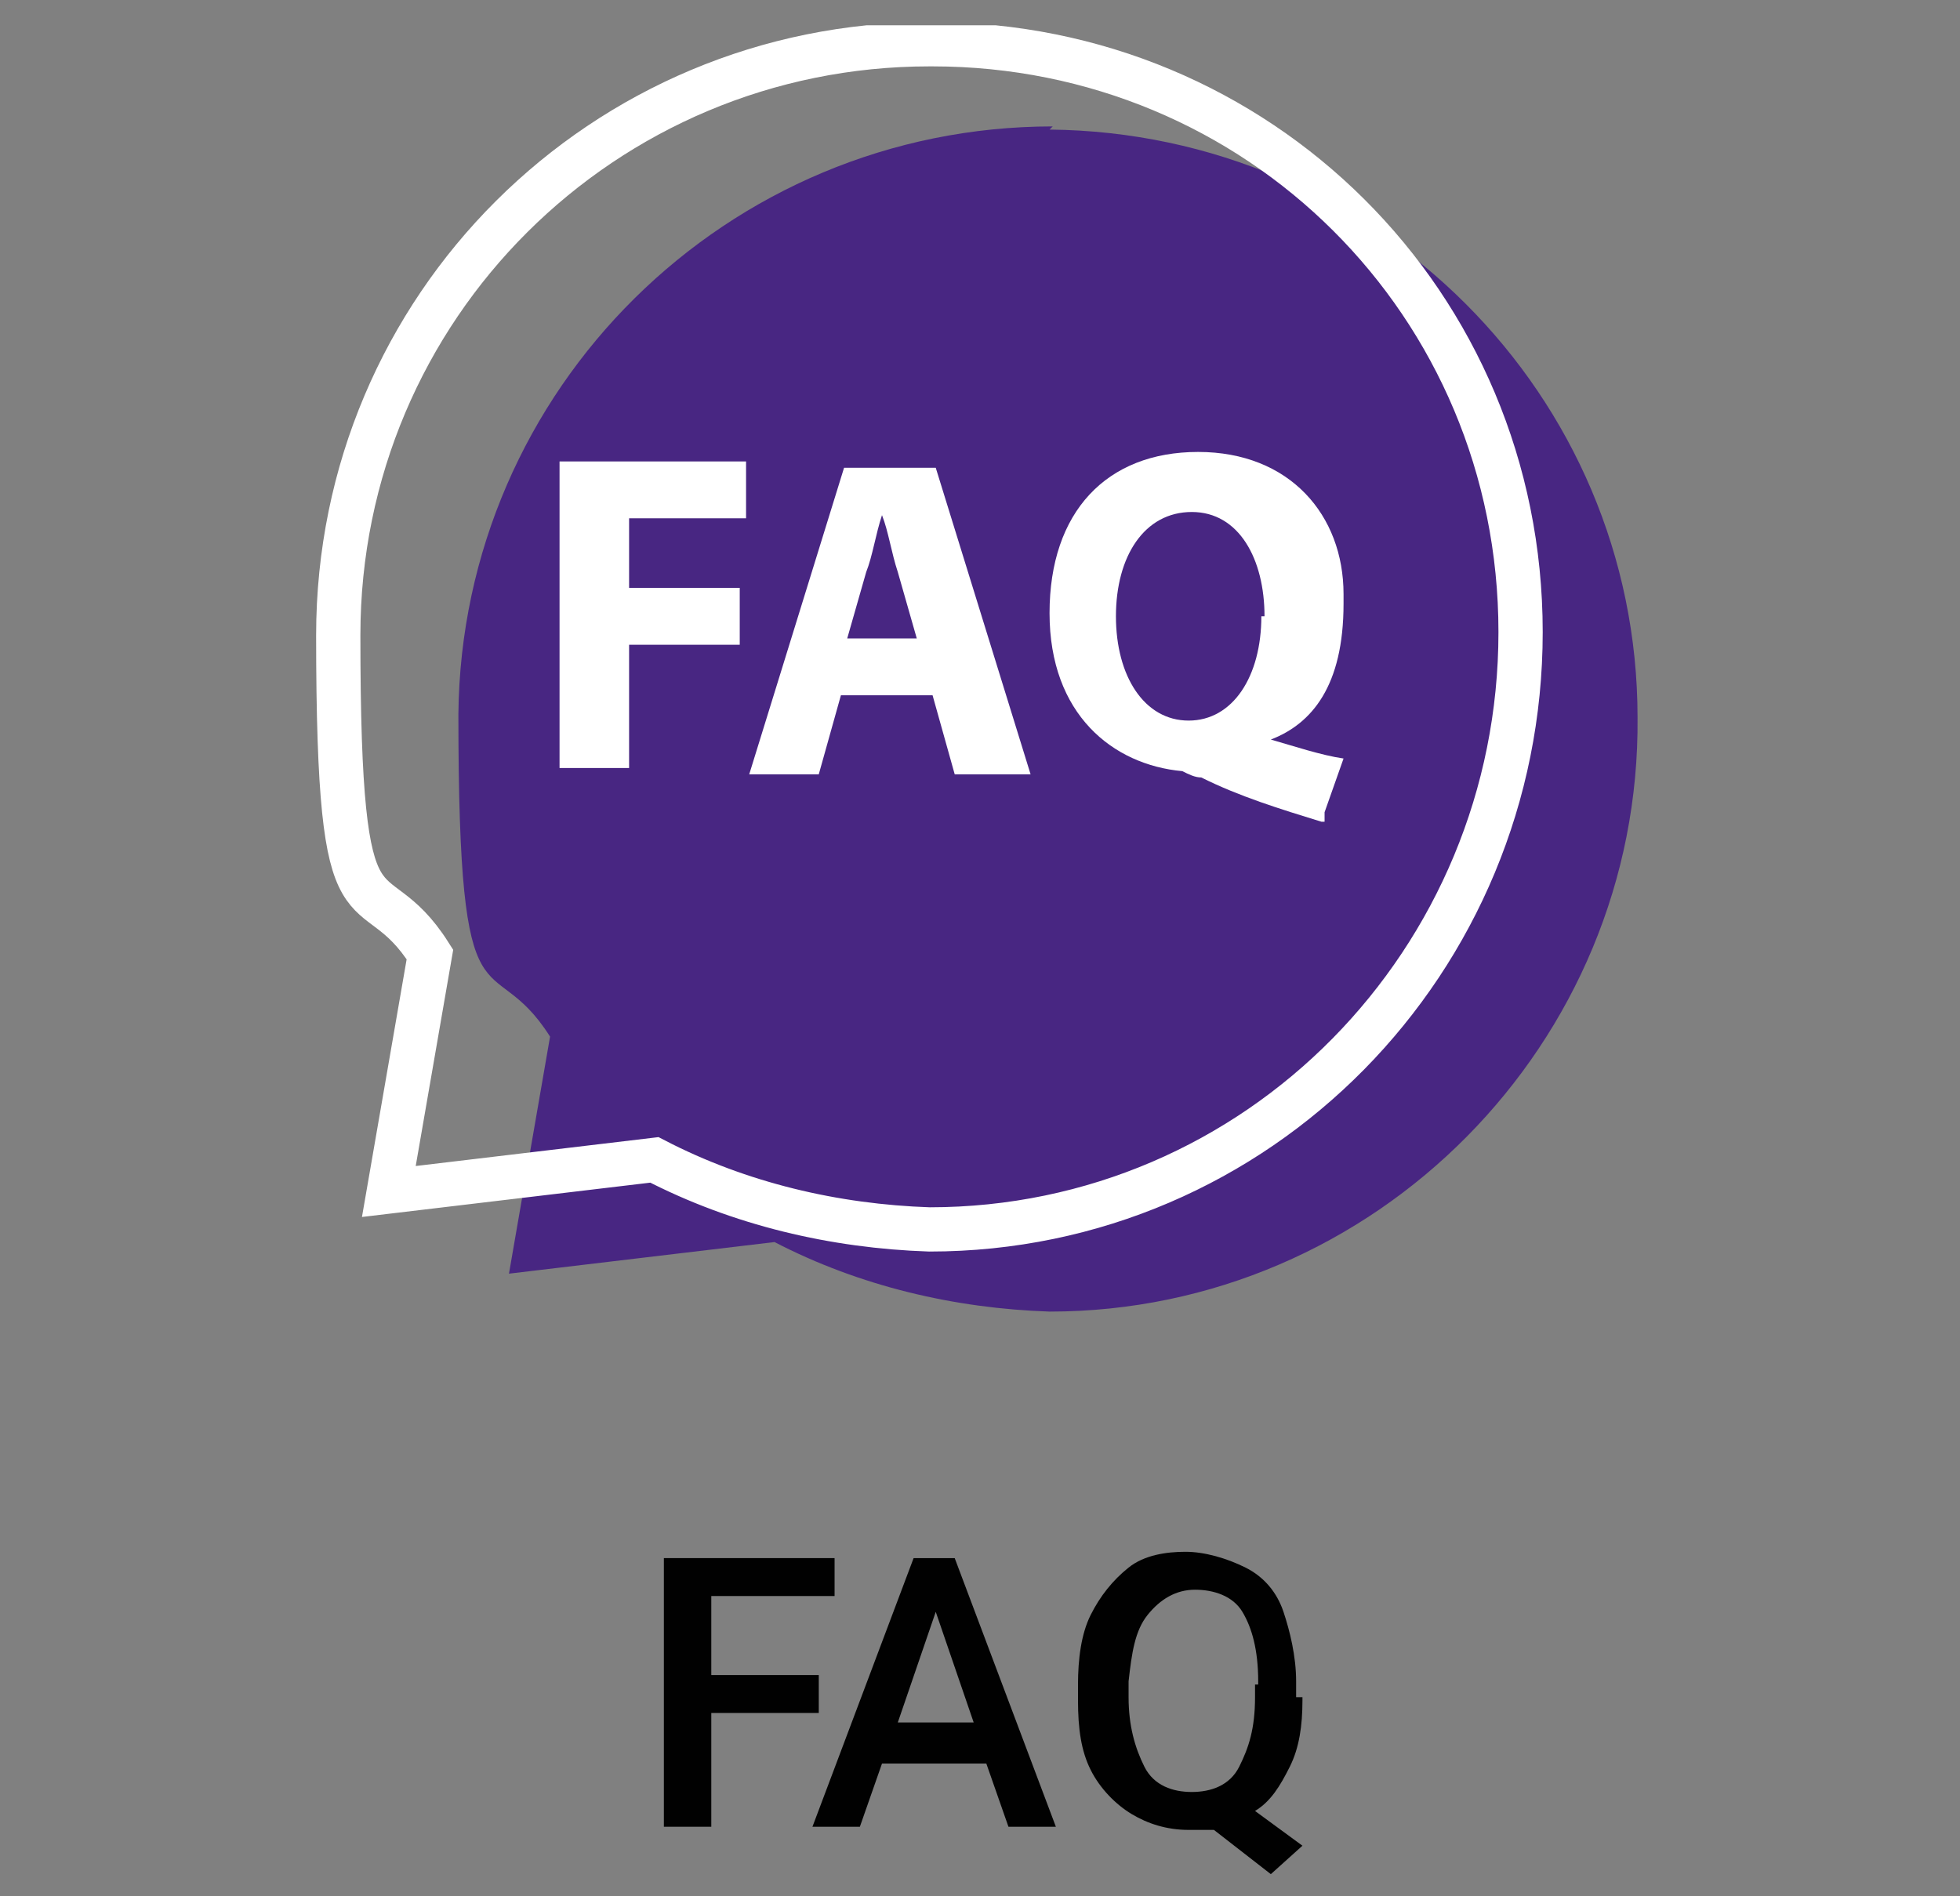
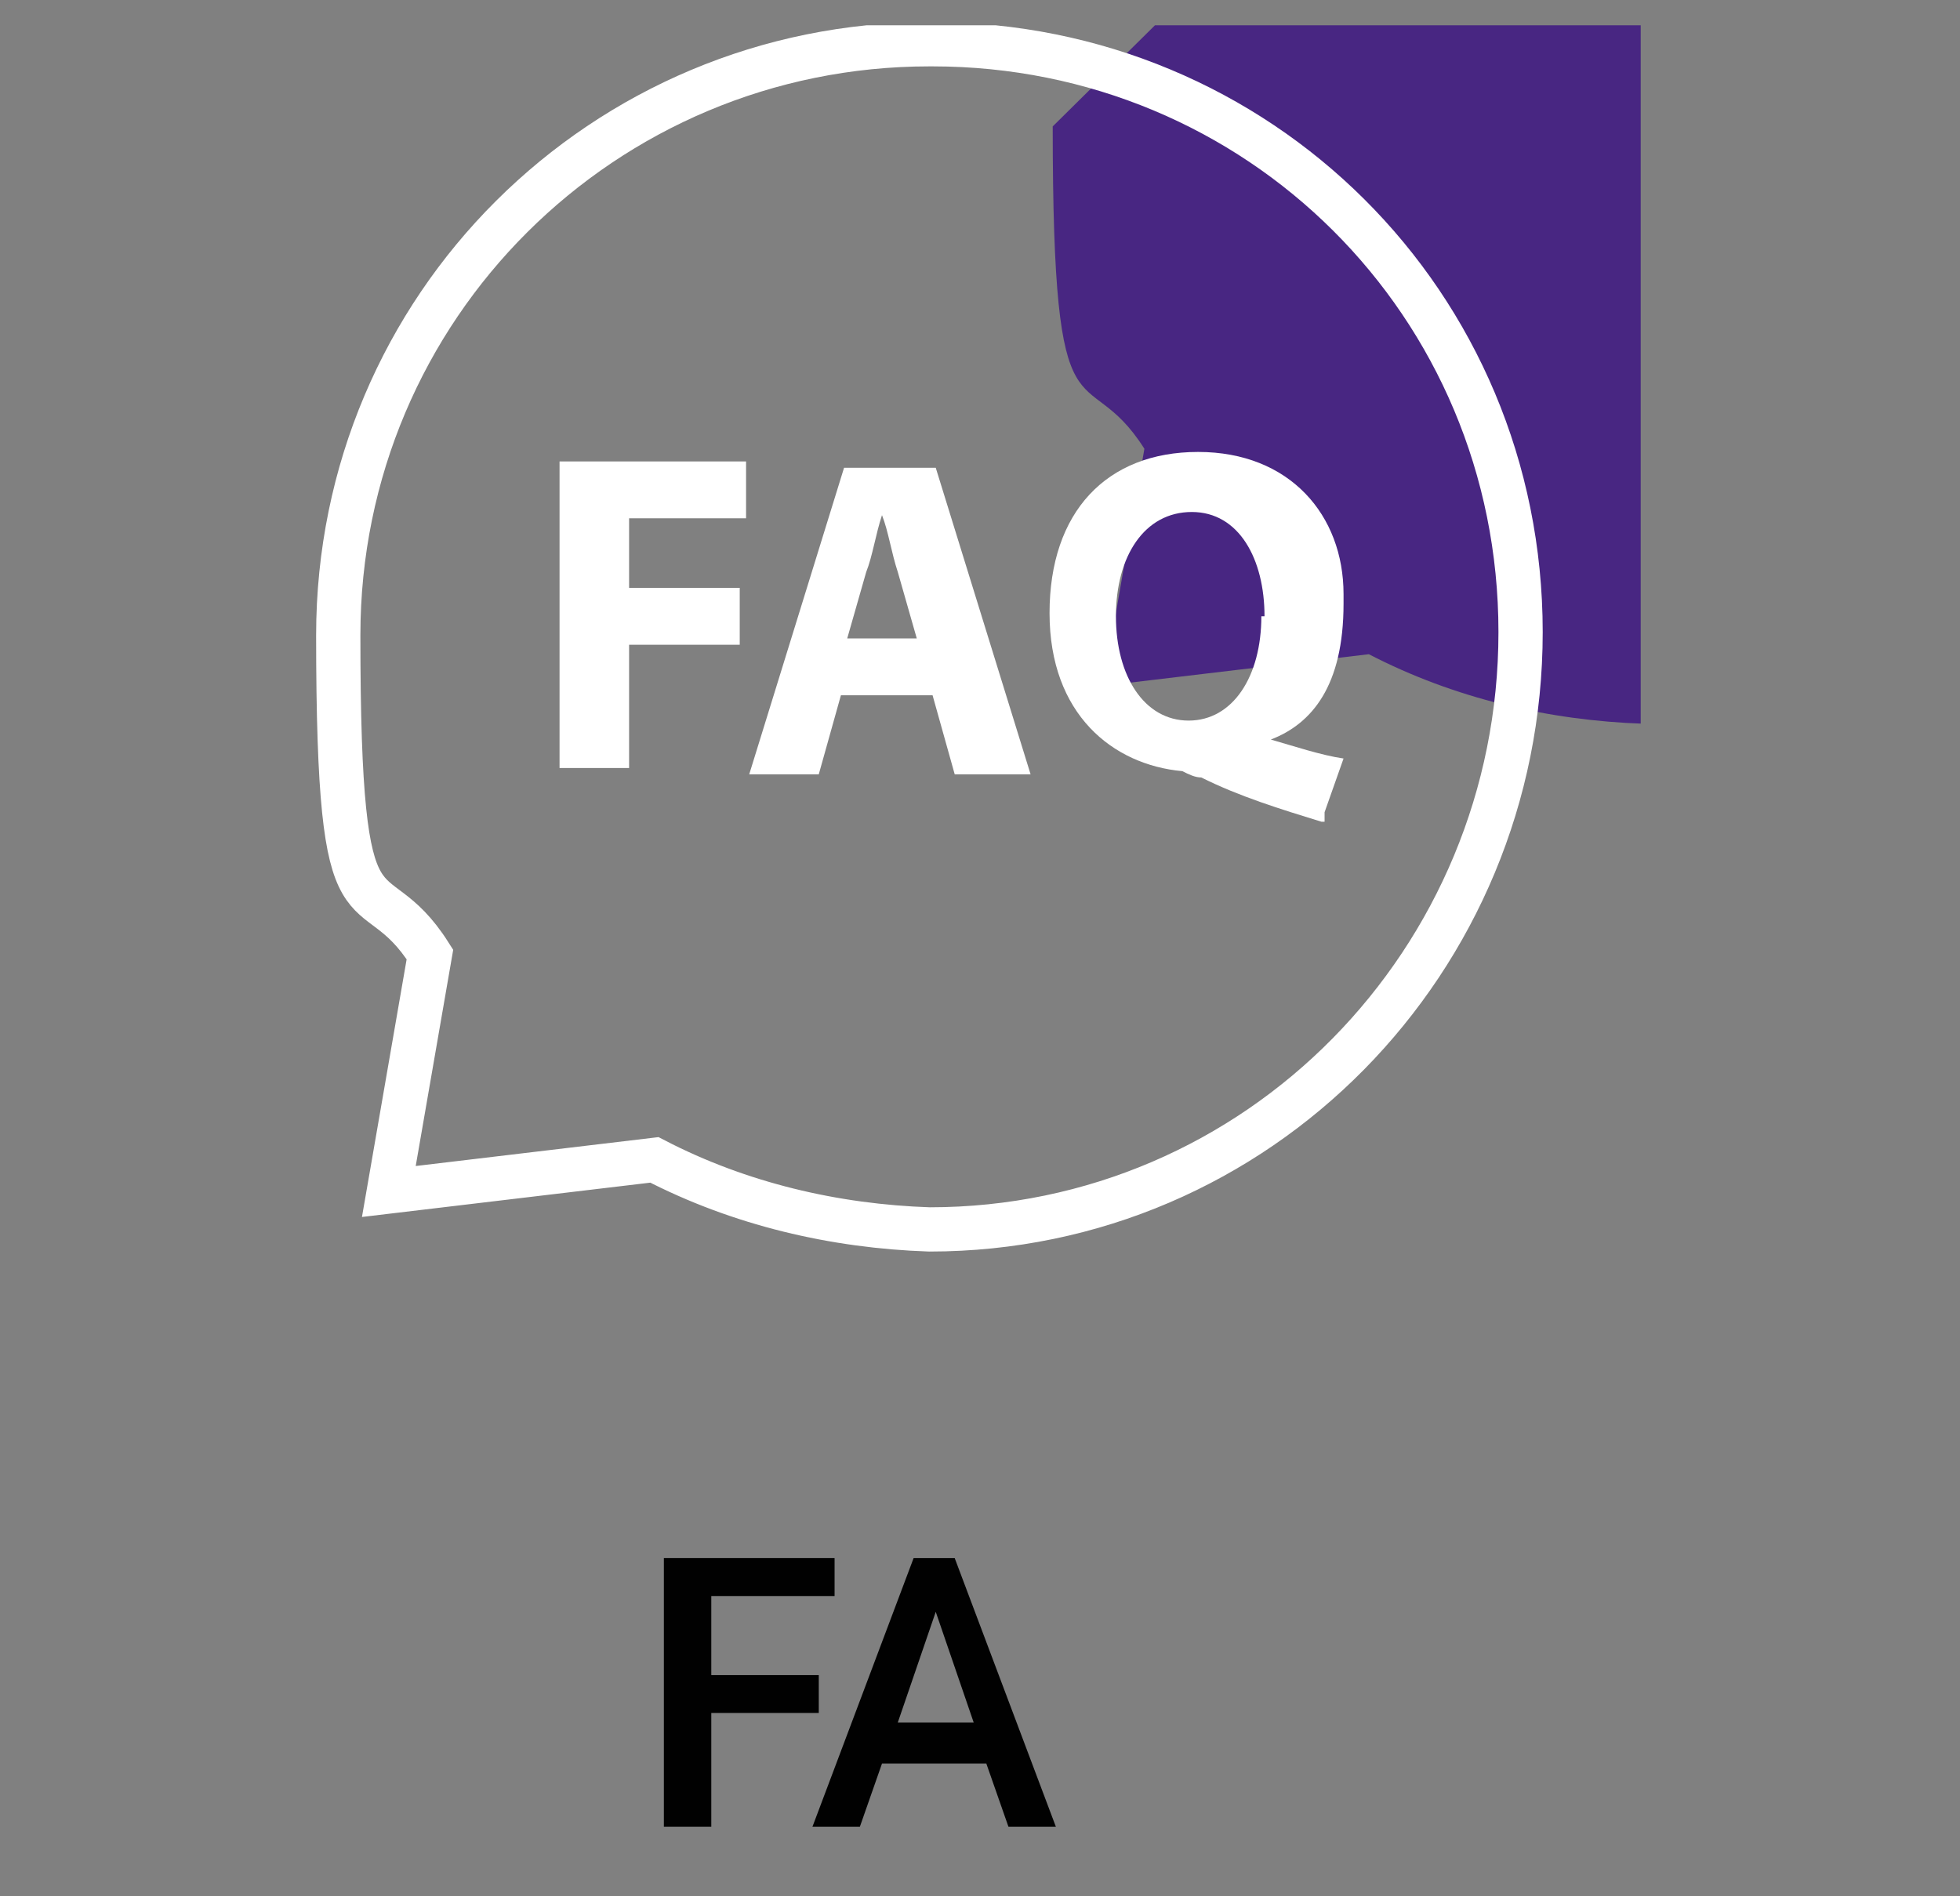
<svg xmlns="http://www.w3.org/2000/svg" id="Calque_1" data-name="Calque 1" version="1.1" viewBox="0 0 62 60">
  <rect x="0" y="0" width="62" height="60" fill="#808080" stroke="none" />
  <defs>
    <style>
      .cls-1 {
        fill: #482682;
      }

      .cls-1, .cls-2, .cls-3, .cls-4 {
        stroke-width: 0px;
      }

      .cls-5 {
        isolation: isolate;
      }

      .cls-2, .cls-6 {
        fill: none;
      }

      .cls-3 {
        fill: #010101;
      }

      .cls-7 {
        clip-path: url(#clippath);
      }

      .cls-4 {
        fill: #fff;
      }

      .cls-6 {
        stroke: #fff;
        stroke-miterlimit: 10;
        stroke-width: 1.4px;
      }
    </style>
    <clipPath id="clippath">
      <rect class="cls-2" x="10" y=".8" width="41.9" height="40.7" />
    </clipPath>
  </defs>
  <g id="FAQ" class="cls-5">
    <g class="cls-5">
      <path class="cls-3" d="M25.9,54.2h-3.4v3.6h-1.5v-8.5h5.4v1.2h-3.9v2.5h3.4v1.2Z" />
      <path class="cls-3" d="M31.2,55.8h-3.3l-.7,2h-1.5l3.2-8.5h1.3l3.2,8.5h-1.5l-.7-2ZM28.3,54.5h2.5l-1.2-3.5-1.2,3.5h0Z" />
-       <path class="cls-3" d="M41.2,53.8c0,.8-.1,1.5-.4,2.1s-.6,1.1-1.1,1.4l1.5,1.1-1,.9-1.8-1.4h-.8c-.7,0-1.3-.2-1.8-.5s-1-.8-1.3-1.4-.4-1.3-.4-2.2v-.5c0-.8.1-1.6.4-2.2s.7-1.1,1.2-1.5,1.2-.5,1.8-.5,1.3.2,1.9.5,1,.8,1.2,1.4.4,1.4.4,2.2v.5h.2,0ZM39.8,53.2c0-1-.2-1.7-.5-2.2s-.9-.7-1.5-.7-1.1.3-1.5.8-.5,1.2-.6,2.1v.5c0,.9.2,1.6.5,2.2s.9.8,1.5.8,1.2-.2,1.5-.8.5-1.2.5-2.2v-.4h.1Z" />
    </g>
  </g>
  <g id="Groupe_1152" data-name="Groupe 1152">
    <g class="cls-7">
      <g id="Groupe_1151" data-name="Groupe 1151">
-         <path id="Tracé_29836" data-name="Tracé 29836" class="cls-1" d="M33.3,4c-10.3,0-18.7,8.3-18.8,18.6h0c0,10.5,1,7.2,2.9,10.2l-1.3,7.5,8.4-1c2.7,1.4,5.7,2.1,8.7,2.2,10.3,0,18.7-8.5,18.6-18.8,0-10.2-8.3-18.5-18.6-18.6" />
+         <path id="Tracé_29836" data-name="Tracé 29836" class="cls-1" d="M33.3,4h0c0,10.5,1,7.2,2.9,10.2l-1.3,7.5,8.4-1c2.7,1.4,5.7,2.1,8.7,2.2,10.3,0,18.7-8.5,18.6-18.8,0-10.2-8.3-18.5-18.6-18.6" />
        <path id="Tracé_29837" data-name="Tracé 29837" class="cls-6" d="M29.4,1.4c-10.3,0-18.7,8.3-18.7,18.7h0c0,10.4,1,7.1,2.9,10.1l-1.3,7.5,8.4-1c2.7,1.4,5.7,2.1,8.7,2.2,10.4,0,18.7-8.5,18.7-18.9S39.8,1.4,29.5,1.4h-.1Z" />
        <path id="Tracé_29838" data-name="Tracé 29838" class="cls-4" d="M17.7,14.6h5.9v1.8h-3.7v2.2h3.5v1.8h-3.5v3.9h-2.2v-9.7h0Z" />
        <path id="Tracé_29839" data-name="Tracé 29839" class="cls-4" d="M26.6,22l-.7,2.5h-2.2l3-9.7h2.9l3,9.7h-2.4l-.7-2.5h-2.8M29,20.2l-.6-2.1c-.2-.6-.3-1.3-.5-1.8-.2.6-.3,1.3-.5,1.8l-.6,2.1h2.2Z" />
        <path id="Tracé_29840" data-name="Tracé 29840" class="cls-4" d="M41.8,26c-1.3-.4-2.6-.8-3.8-1.4-.2,0-.4-.1-.6-.2-2.2-.2-4.2-1.8-4.2-5s1.8-5.1,4.7-5.1,4.6,2,4.6,4.5v.3c0,2.6-1,3.8-2.3,4.3.7.2,1.6.5,2.3.6l-.6,1.7h0v.3h-.1ZM40,19.5c0-1.8-.8-3.3-2.3-3.3s-2.4,1.4-2.4,3.3.9,3.3,2.3,3.3,2.3-1.4,2.3-3.3h.1Z" />
      </g>
    </g>
  </g>
</svg>